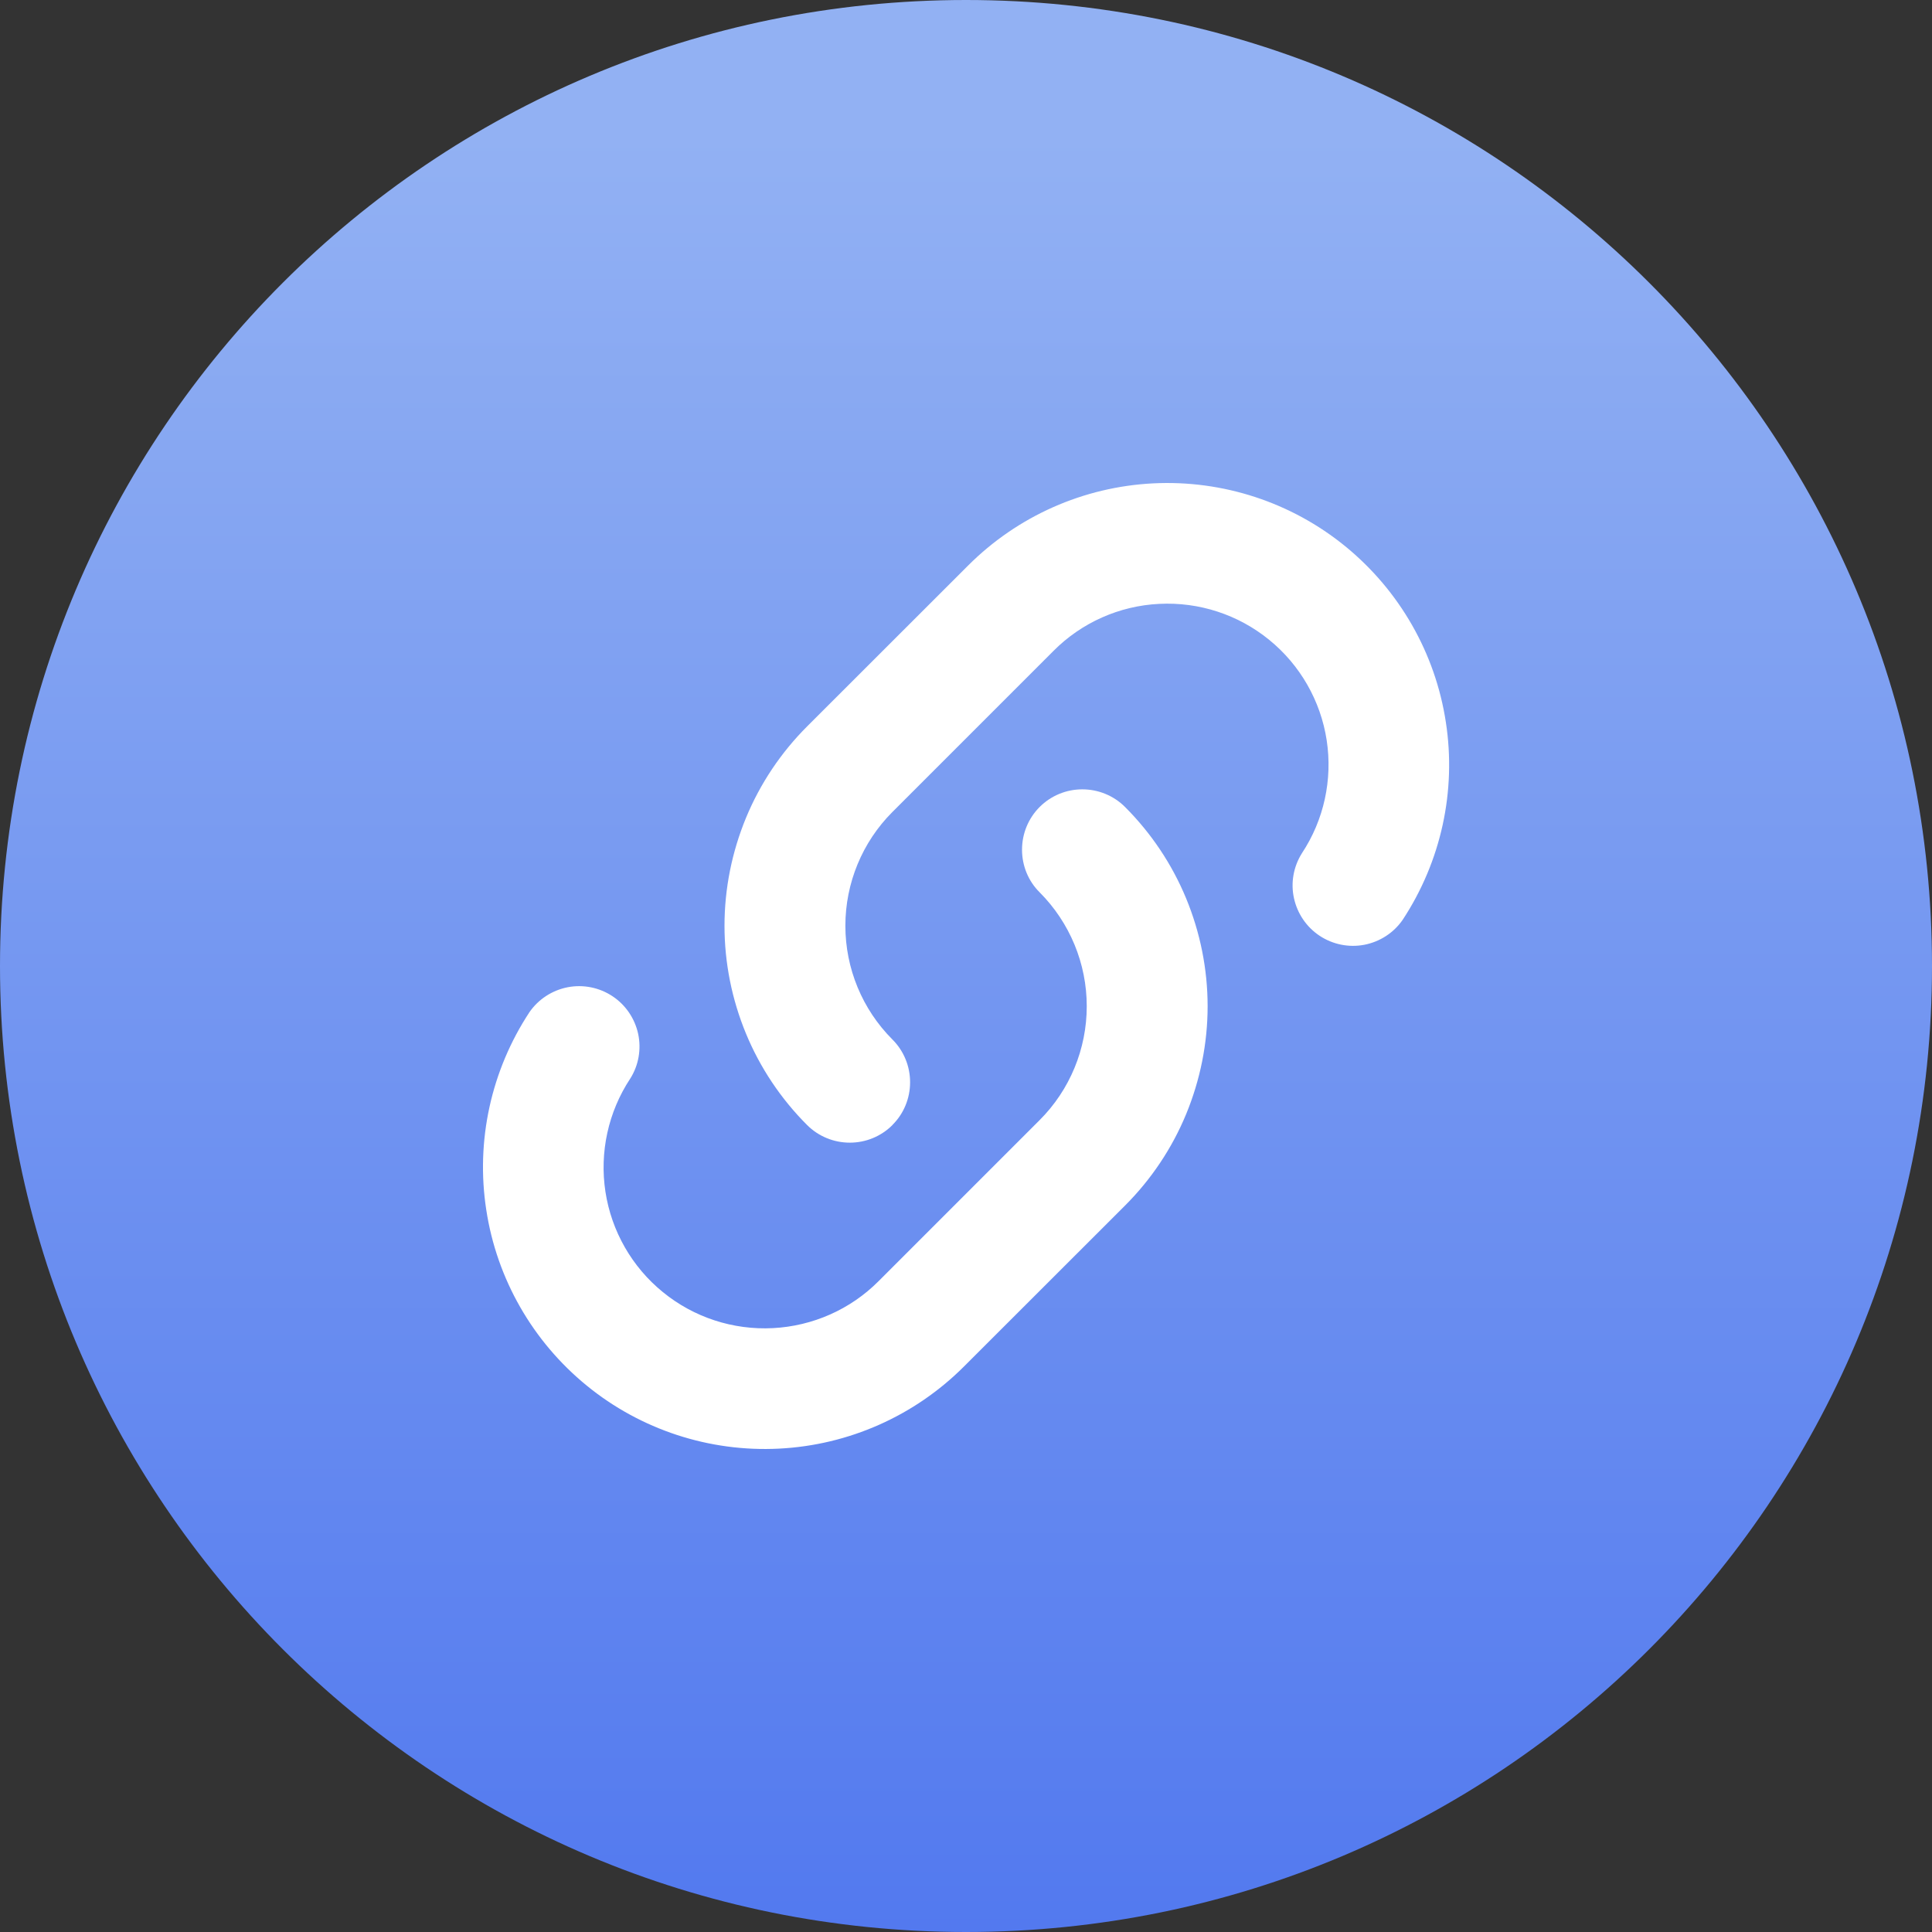
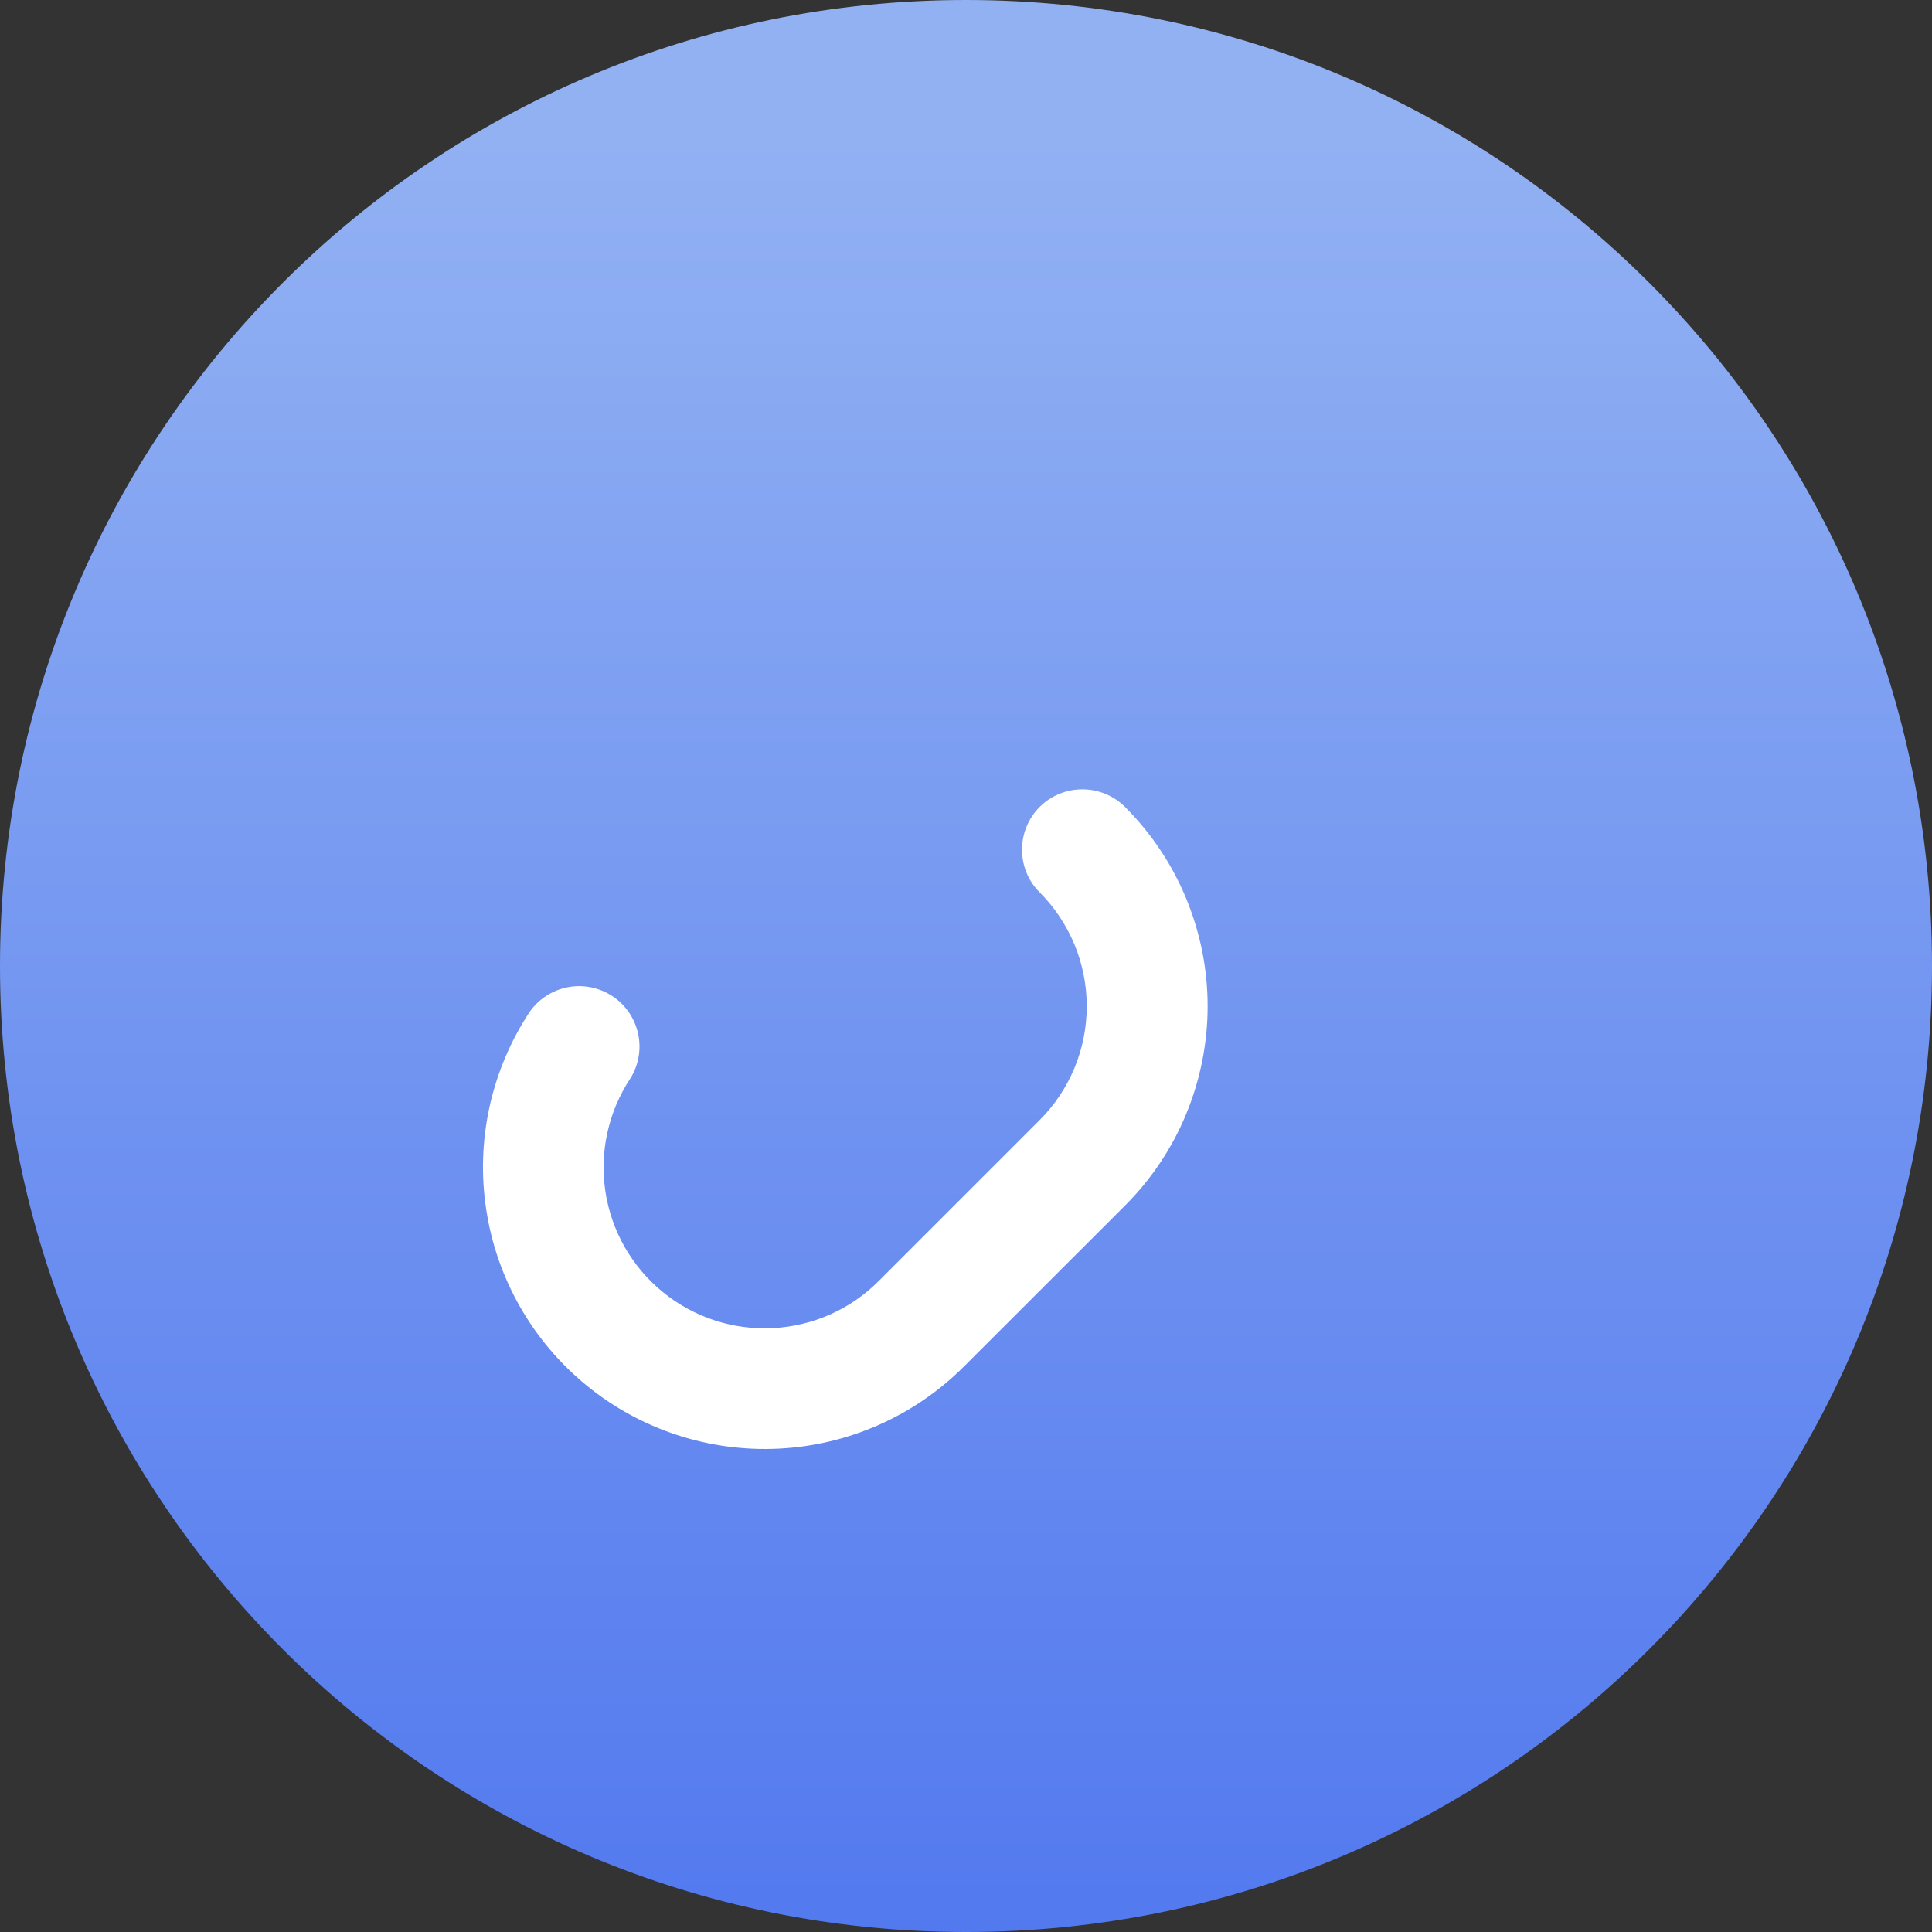
<svg xmlns="http://www.w3.org/2000/svg" width="16" height="16" viewBox="0 0 16 16" fill="none">
  <rect x="0" y="0" width="16" height="16" fill="#333333" stroke="none" />
  <path d="M8 0C3.578 0 0 3.578 0 8C0 12.422 3.578 16 8 16C12.422 16 16 12.422 16 8C16 3.578 12.422 0 8 0Z" fill="url(#paint0_linear_905_2)" />
  <path fill-rule="evenodd" clip-rule="evenodd" d="M8.61 6.683C8.704 6.589 8.831 6.537 8.963 6.537C9.096 6.537 9.223 6.589 9.317 6.683C9.534 6.9 9.706 7.157 9.823 7.44C9.94 7.723 10.001 8.027 10.001 8.333C10.001 8.64 9.94 8.943 9.823 9.227C9.706 9.51 9.534 9.767 9.317 9.984L7.983 11.317C7.574 11.726 7.028 11.968 6.451 11.997C5.874 12.026 5.306 11.84 4.859 11.475C4.411 11.109 4.114 10.591 4.027 10.019C3.939 9.448 4.067 8.865 4.385 8.382C4.459 8.275 4.573 8.201 4.701 8.176C4.83 8.151 4.963 8.178 5.072 8.25C5.181 8.322 5.257 8.434 5.285 8.562C5.312 8.689 5.289 8.823 5.219 8.933C5.037 9.209 4.964 9.543 5.014 9.87C5.064 10.196 5.234 10.493 5.49 10.701C5.746 10.91 6.071 11.016 6.401 10.999C6.731 10.982 7.043 10.844 7.276 10.61L8.61 9.276C8.86 9.026 9 8.687 9 8.333C9 7.98 8.86 7.641 8.61 7.39C8.516 7.297 8.464 7.17 8.464 7.037C8.464 6.904 8.516 6.777 8.61 6.683Z" fill="white" />
-   <path fill-rule="evenodd" clip-rule="evenodd" d="M7.391 9.317C7.297 9.411 7.17 9.463 7.038 9.463C6.905 9.463 6.778 9.411 6.684 9.317C6.467 9.1 6.295 8.843 6.178 8.56C6.061 8.277 6 7.973 6 7.667C6 7.36 6.061 7.057 6.178 6.773C6.295 6.49 6.467 6.233 6.684 6.016L8.018 4.683C8.427 4.274 8.973 4.032 9.55 4.003C10.127 3.974 10.695 4.16 11.142 4.525C11.59 4.891 11.887 5.409 11.974 5.981C12.062 6.552 11.934 7.135 11.616 7.618C11.542 7.725 11.428 7.799 11.3 7.824C11.171 7.849 11.038 7.822 10.929 7.75C10.82 7.678 10.744 7.566 10.716 7.438C10.688 7.311 10.712 7.177 10.782 7.066C10.964 6.791 11.037 6.457 10.987 6.13C10.937 5.804 10.767 5.507 10.511 5.299C10.255 5.09 9.93 4.984 9.6 5.001C9.27 5.017 8.958 5.156 8.725 5.39L7.391 6.724C7.141 6.974 7.001 7.313 7.001 7.667C7.001 8.02 7.141 8.359 7.391 8.609C7.485 8.703 7.537 8.83 7.537 8.963C7.537 9.095 7.485 9.223 7.391 9.316V9.317Z" fill="white" />
  <defs>
    <linearGradient id="paint0_linear_905_2" x1="8" y1="1.12" x2="8" y2="22.4" gradientUnits="userSpaceOnUse">
      <stop stop-color="#92B1F3" />
      <stop offset="1" stop-color="#3761ED" />
    </linearGradient>
  </defs>
</svg>